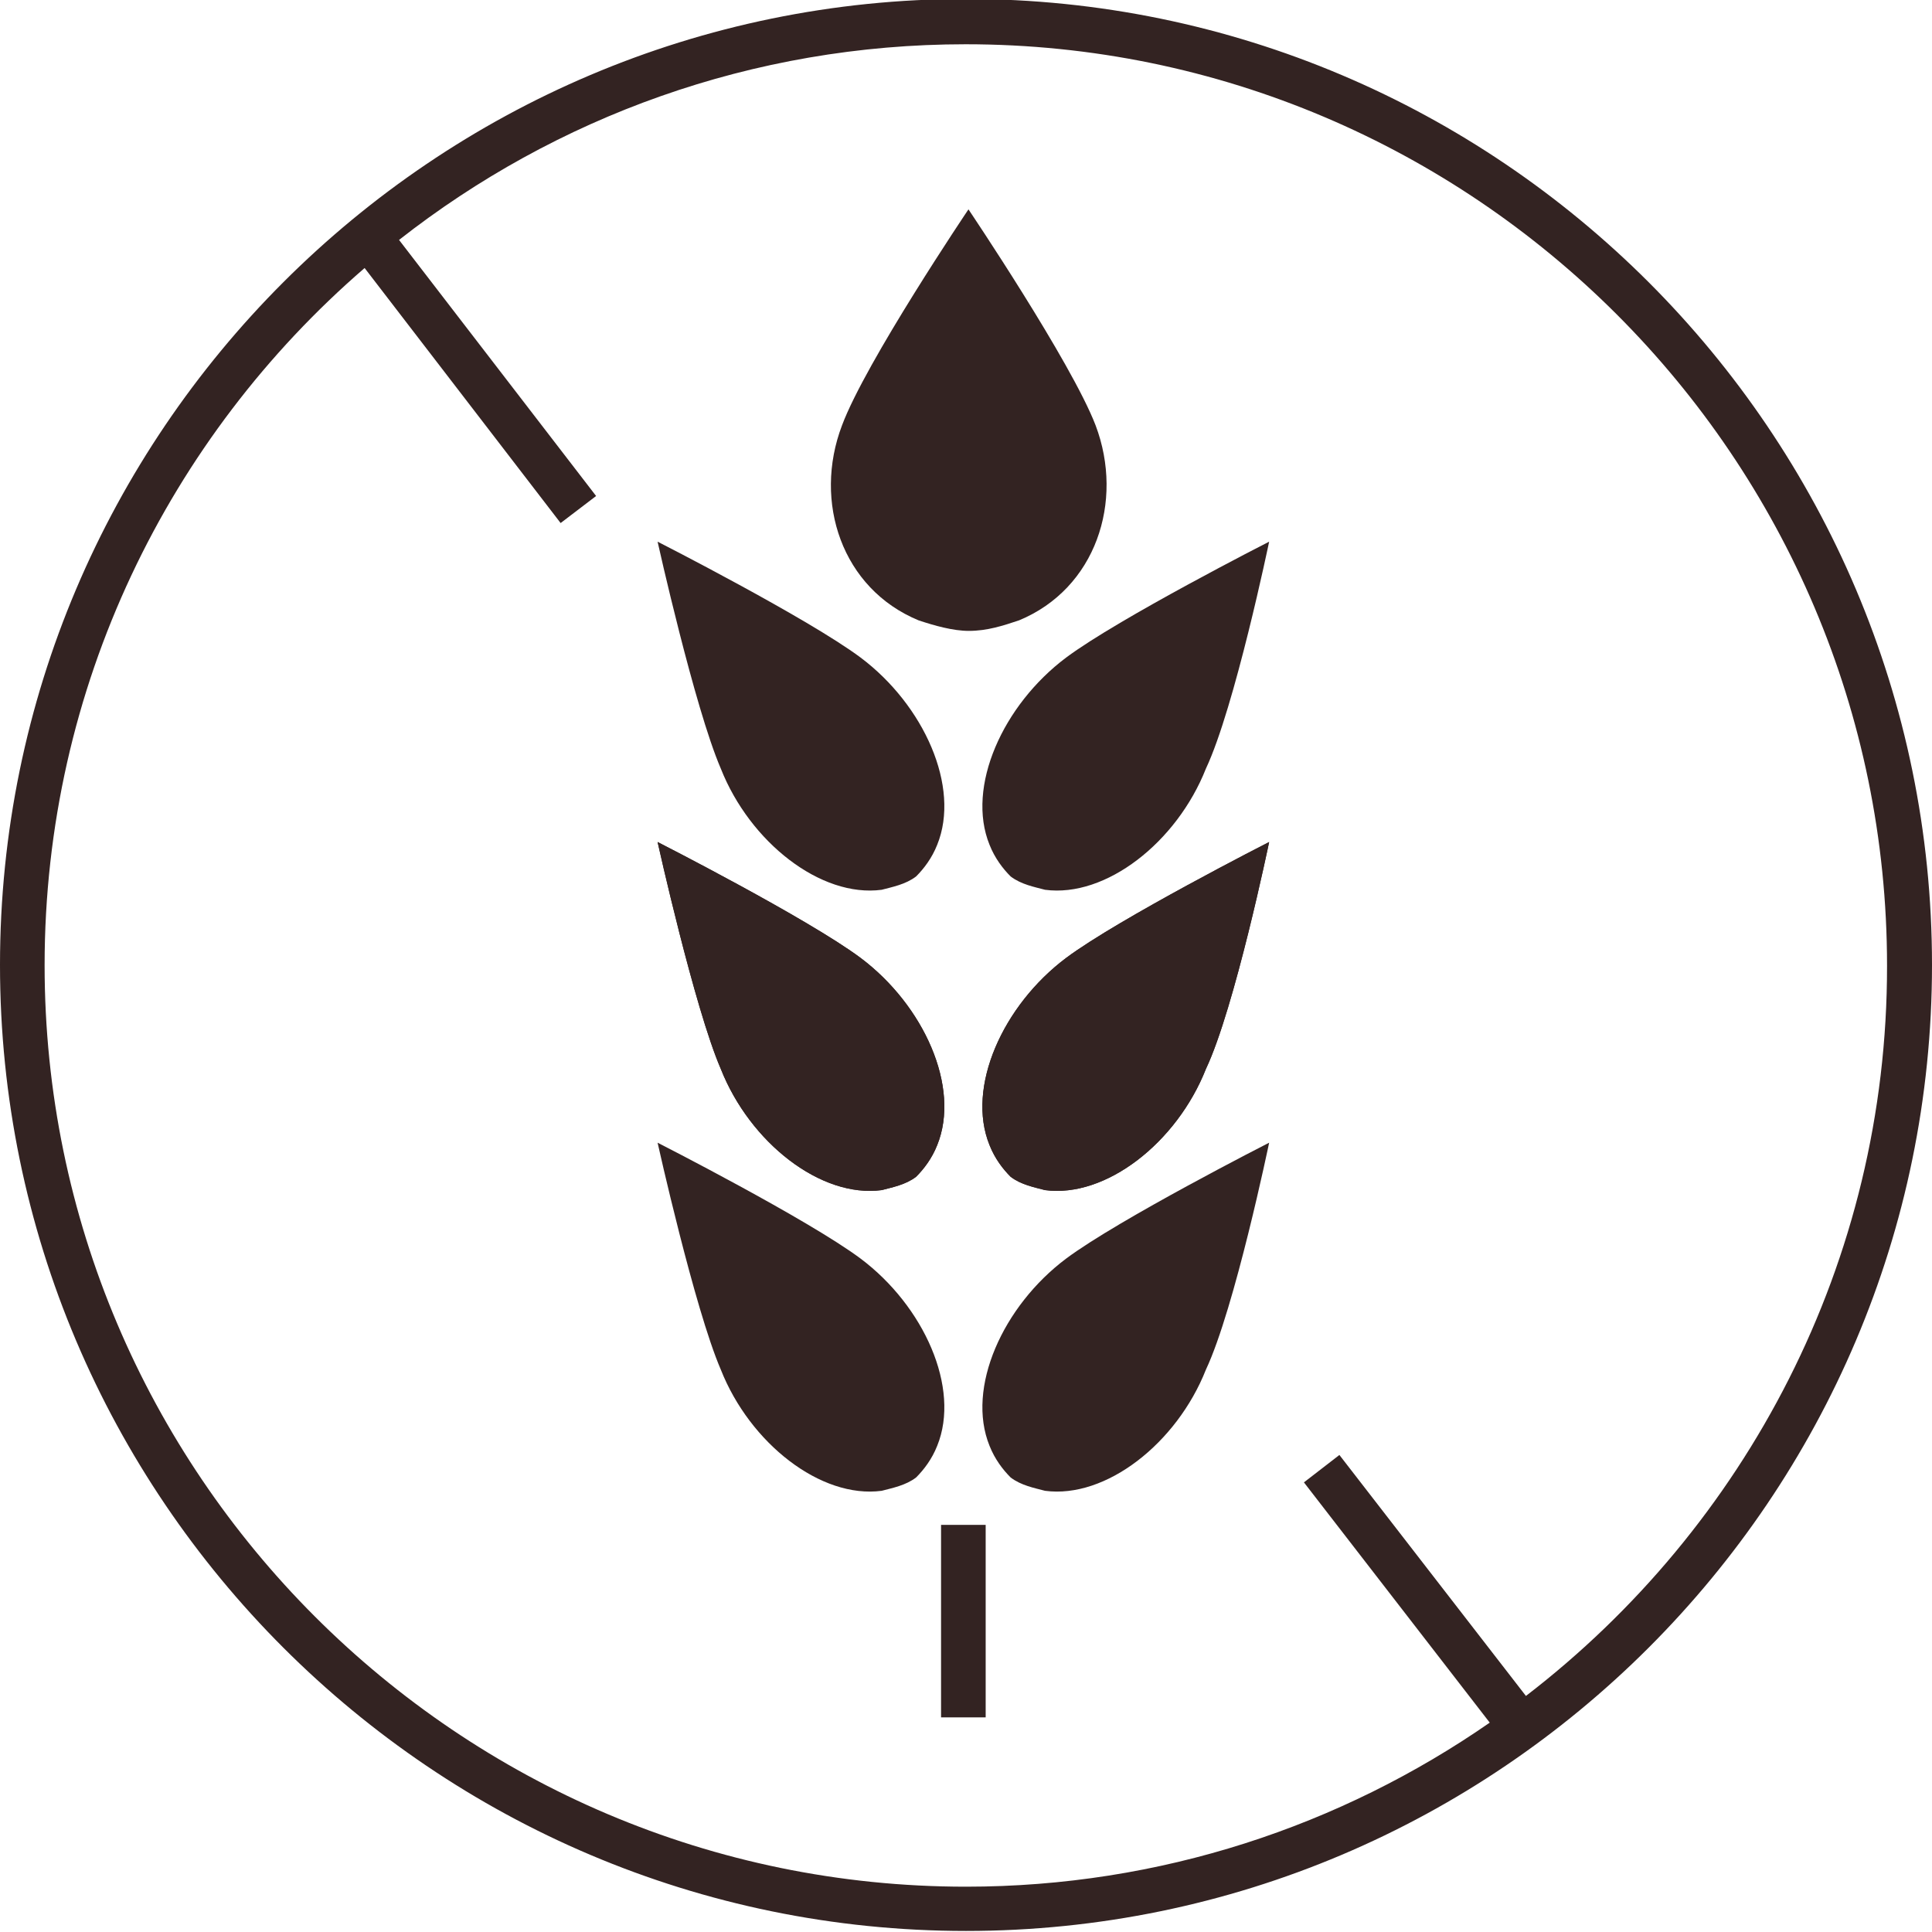
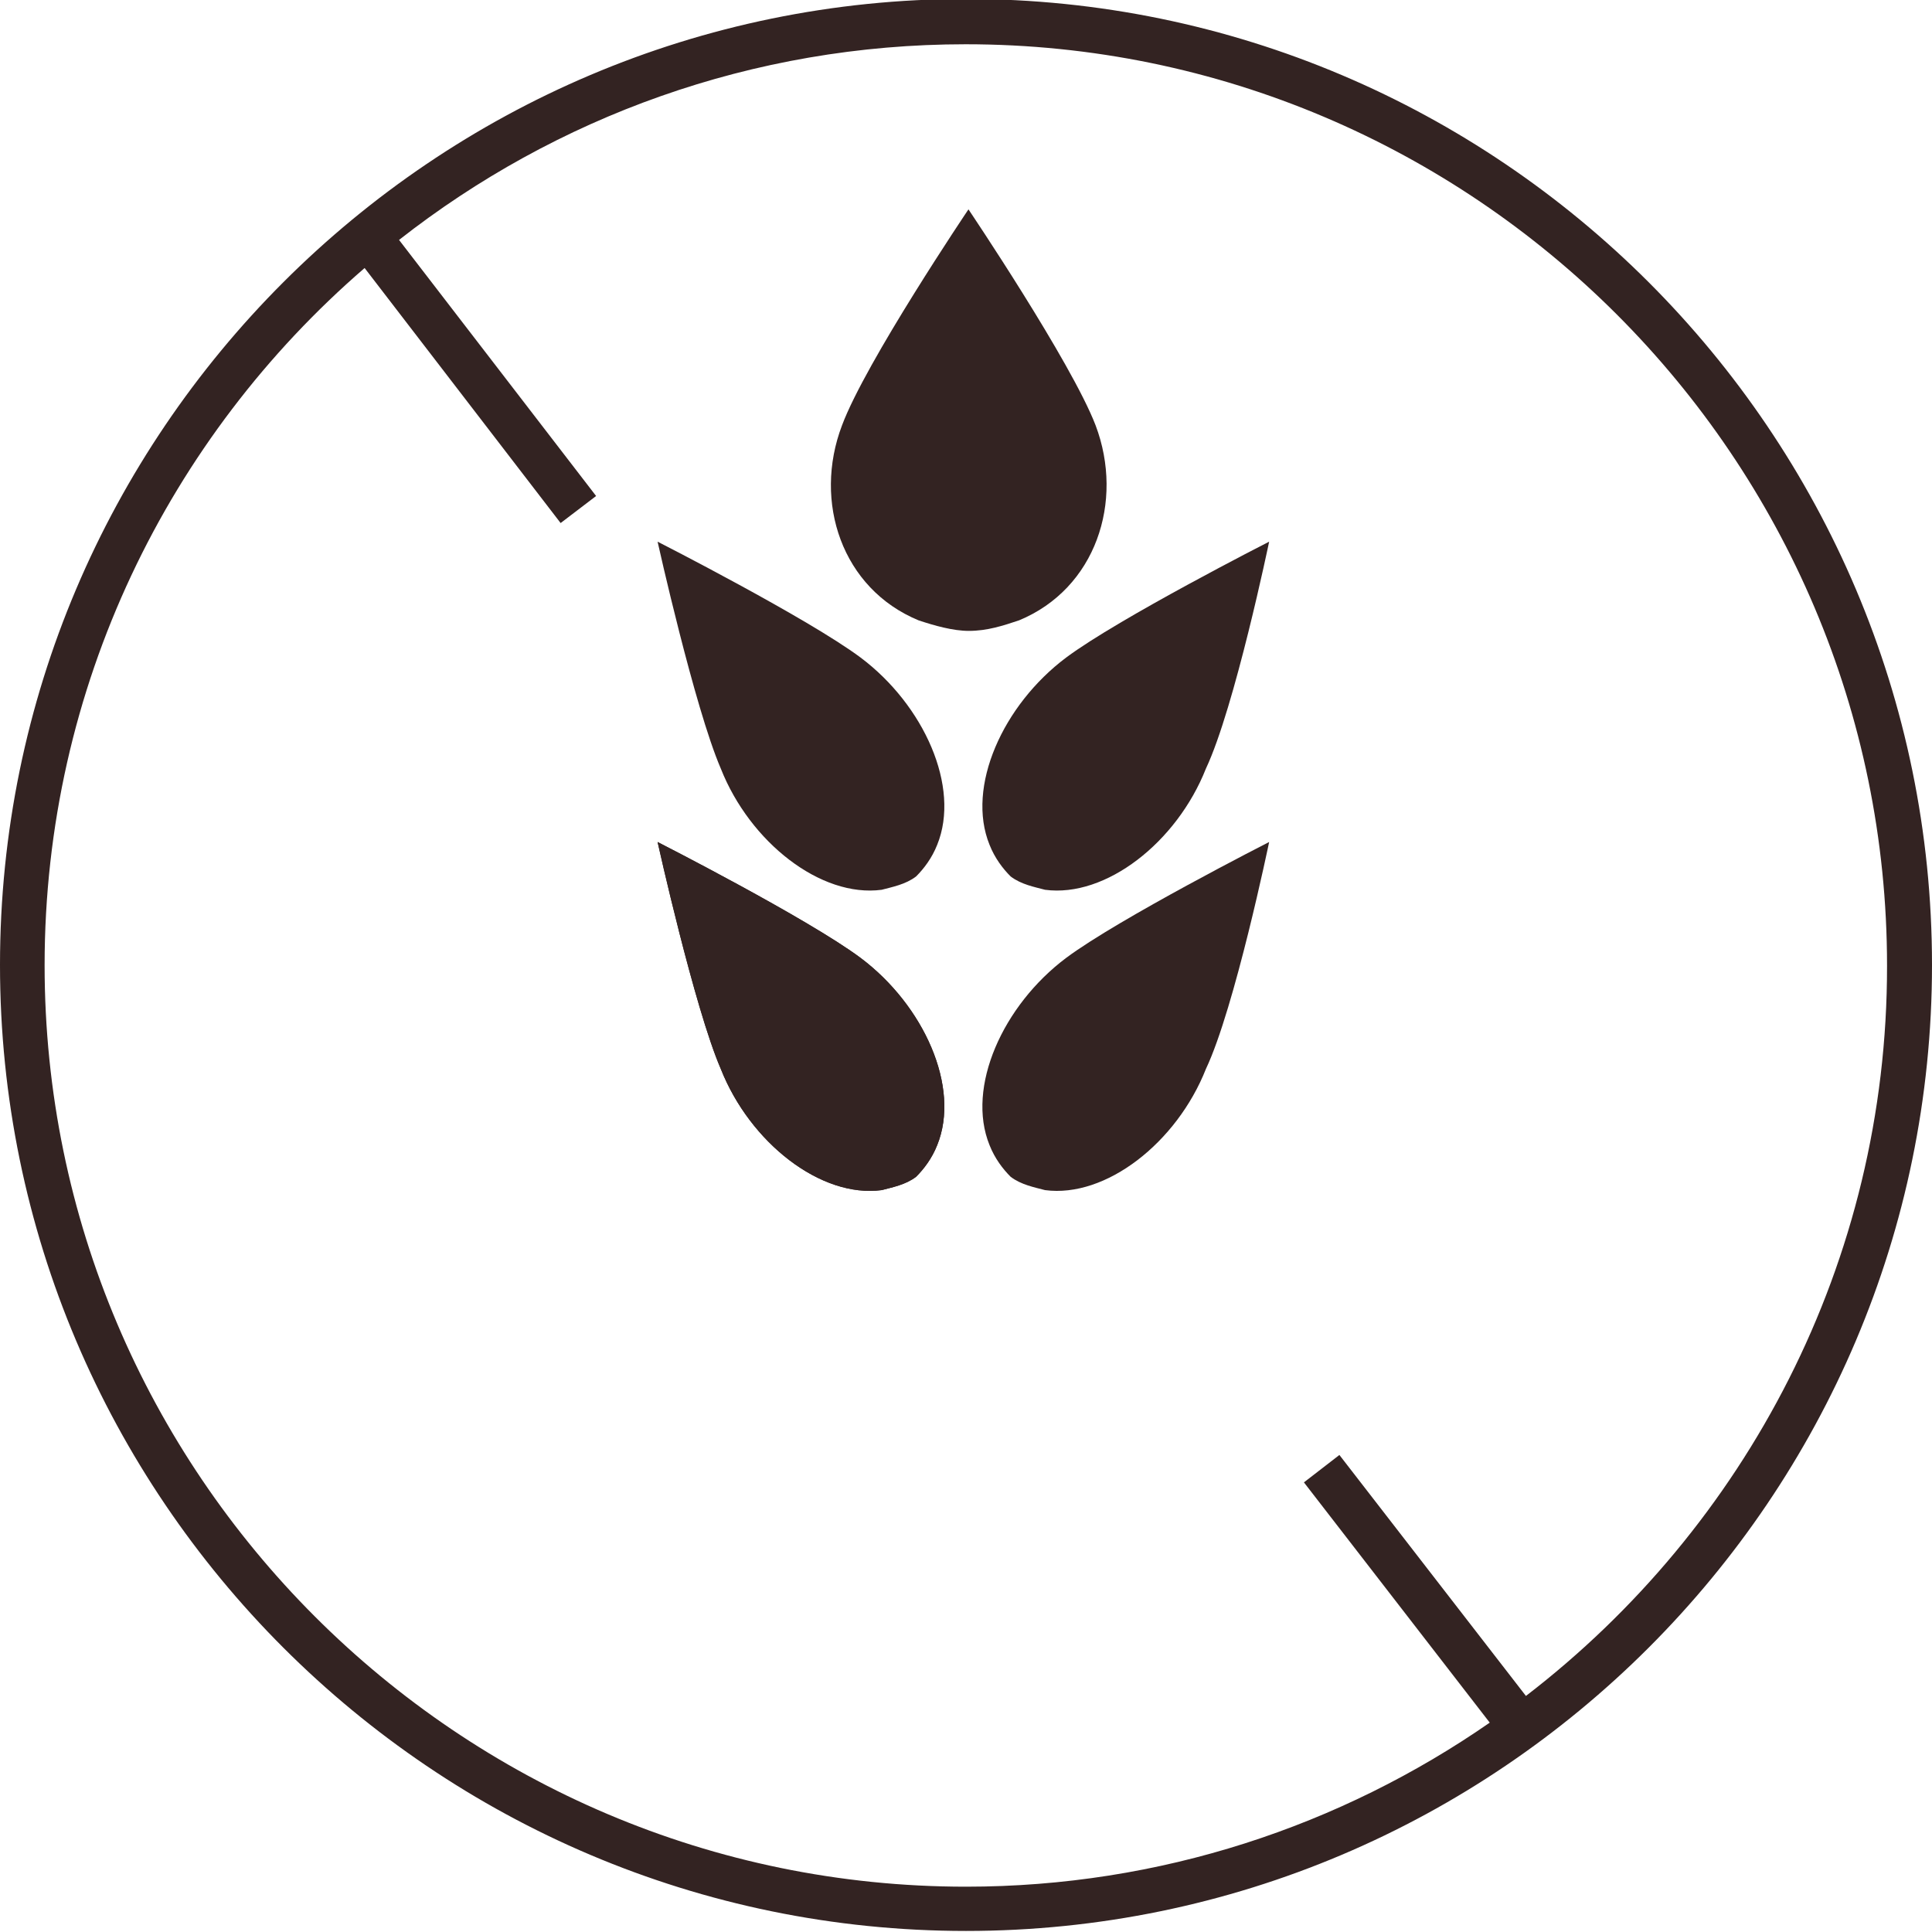
<svg xmlns="http://www.w3.org/2000/svg" version="1.1" id="Ebene_1" x="0px" y="0px" viewBox="0 0 55 55" style="enable-background:new 0 0 55 55;" xml:space="preserve">
  <style type="text/css">
	.st0{fill:#332322;}
</style>
  <g>
    <path class="st0" d="M27.57,5.96c0,0-2.93,4.35-3.6,6.15c-0.83,2.18,0,4.65,2.18,5.55c0.45,0.15,0.98,0.3,1.43,0.3l0,0   c0.53,0,0.98-0.15,1.43-0.3c2.18-0.9,3-3.38,2.18-5.55C30.5,10.31,27.57,5.96,27.57,5.96z" />
    <path class="st0" d="M36.13,15.42c0,0-4.28,2.18-5.78,3.3c-1.8,1.35-2.85,3.68-2.18,5.33c0.15,0.38,0.38,0.68,0.6,0.9l0,0   c0.3,0.23,0.68,0.3,0.98,0.38c1.73,0.23,3.75-1.35,4.58-3.45C35.15,20.14,36.13,15.42,36.13,15.42z" />
    <path class="st0" d="M36.13,23.97c0,0-4.28,2.18-5.78,3.3c-1.8,1.35-2.85,3.68-2.18,5.33c0.15,0.38,0.38,0.68,0.6,0.9l0,0   c0.3,0.23,0.68,0.3,0.98,0.38c1.73,0.23,3.75-1.35,4.58-3.45C35.15,28.7,36.13,23.97,36.13,23.97z" />
-     <path class="st0" d="M36.13,23.97c0,0-4.28,2.18-5.78,3.3c-1.8,1.35-2.85,3.68-2.18,5.33c0.15,0.38,0.38,0.68,0.6,0.9l0,0   c0.3,0.23,0.68,0.3,0.98,0.38c1.73,0.23,3.75-1.35,4.58-3.45C35.15,28.7,36.13,23.97,36.13,23.97z" />
-     <path class="st0" d="M36.13,32.53c0,0-4.28,2.18-5.78,3.3c-1.8,1.35-2.85,3.68-2.18,5.33c0.15,0.38,0.38,0.68,0.6,0.9l0,0   c0.3,0.23,0.68,0.3,0.98,0.38c1.73,0.23,3.75-1.35,4.58-3.45C35.15,37.25,36.13,32.53,36.13,32.53z" />
    <path class="st0" d="M18.72,15.42c0,0,4.28,2.18,5.78,3.3c1.8,1.35,2.85,3.68,2.18,5.33c-0.15,0.38-0.38,0.68-0.6,0.9l0,0   c-0.3,0.23-0.68,0.3-0.98,0.38c-1.73,0.23-3.75-1.35-4.58-3.45C19.77,20.14,18.72,15.42,18.72,15.42z" />
    <path class="st0" d="M18.72,23.97c0,0,4.28,2.18,5.78,3.3c1.8,1.35,2.85,3.68,2.18,5.33c-0.15,0.38-0.38,0.68-0.6,0.9l0,0   c-0.3,0.23-0.68,0.3-0.98,0.38c-1.73,0.23-3.75-1.35-4.58-3.45C19.77,28.7,18.72,23.97,18.72,23.97z" />
    <path class="st0" d="M18.72,23.97c0,0,4.28,2.18,5.78,3.3c1.8,1.35,2.85,3.68,2.18,5.33c-0.15,0.38-0.38,0.68-0.6,0.9l0,0   c-0.3,0.23-0.68,0.3-0.98,0.38c-1.73,0.23-3.75-1.35-4.58-3.45C19.77,28.7,18.72,23.97,18.72,23.97z" />
-     <path class="st0" d="M18.72,32.53c0,0,4.28,2.18,5.78,3.3c1.8,1.35,2.85,3.68,2.18,5.33c-0.15,0.38-0.38,0.68-0.6,0.9l0,0   c-0.3,0.23-0.68,0.3-0.98,0.38c-1.73,0.23-3.75-1.35-4.58-3.45C19.77,37.25,18.72,32.53,18.72,32.53z" />
    <g>
-       <rect x="26.79" y="43.41" class="st0" width="1.27" height="5.48" />
-     </g>
+       </g>
    <path class="st0" d="M27.5-0.03C12.34-0.03,0,12.31,0,27.47c0,15.16,12.34,27.5,27.5,27.5c15.16,0,27.5-12.34,27.5-27.5   C55,12.31,42.66-0.03,27.5-0.03z M43.44,48.28l-5.31-6.86l-1.01,0.78l5.29,6.84c-4.24,2.94-9.38,4.67-14.91,4.67   c-14.46,0-26.23-11.77-26.23-26.23c0-7.93,3.54-15.04,9.11-19.85l5.58,7.26l1.01-0.77l-5.61-7.29c4.45-3.49,10.05-5.57,16.13-5.57   c14.46,0,26.23,11.77,26.23,26.23C53.73,35.94,49.69,43.48,43.44,48.28z" />
  </g>
</svg>